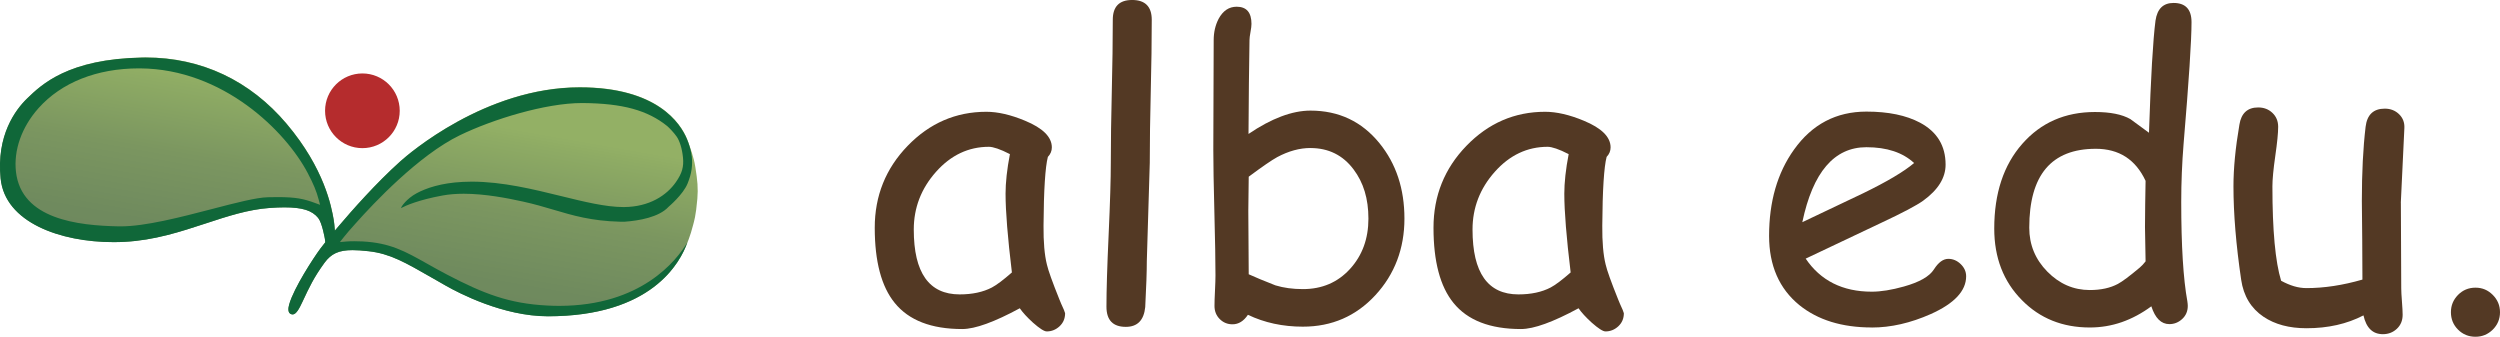
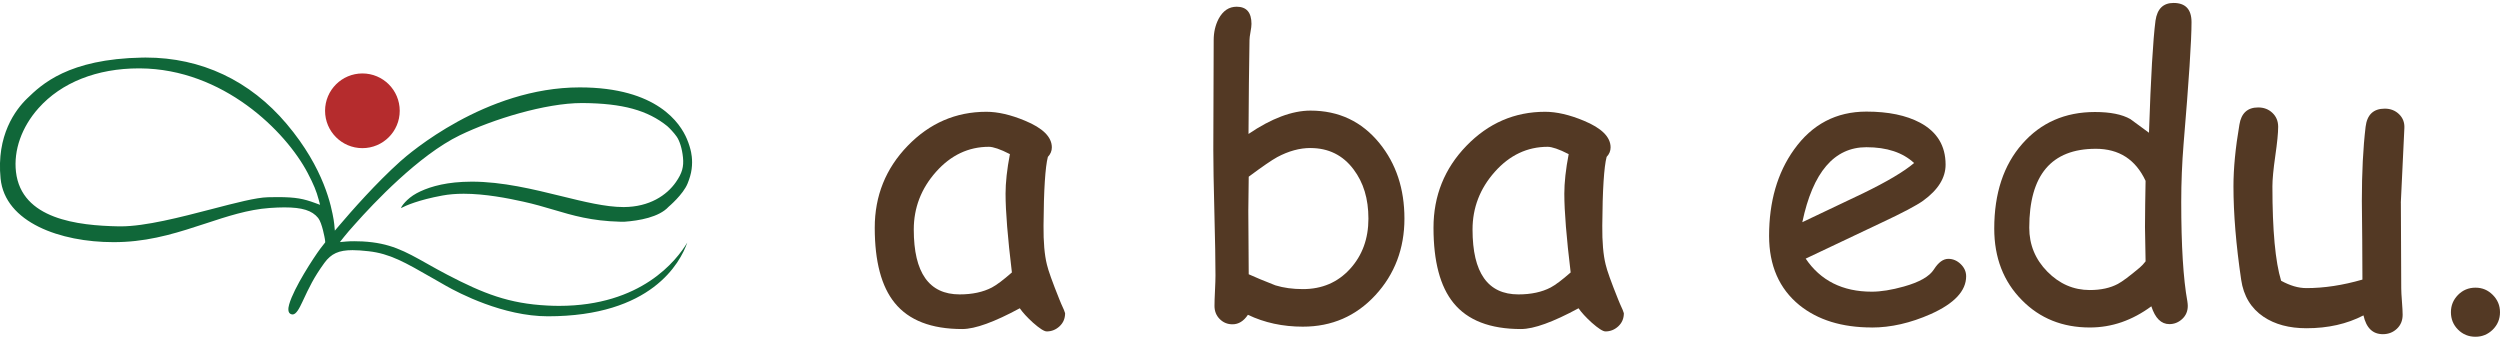
<svg xmlns="http://www.w3.org/2000/svg" id="_レイヤー_2" viewBox="0 0 1468 197.74">
  <defs>
    <style>.cls-1{fill:url(#linear-gradient);}.cls-2{fill:#b52c2d;}.cls-3{fill:#106739;}.cls-4{fill:#533924;}</style>
    <linearGradient id="linear-gradient" x1="218.5" y1="27.83" x2="190.27" y2="187.92" gradientUnits="userSpaceOnUse">
      <stop offset=".2" stop-color="#93b065" />
      <stop offset=".25" stop-color="#8eab64" />
      <stop offset=".5" stop-color="#7b9660" />
      <stop offset=".76" stop-color="#6f8a5e" />
      <stop offset="1" stop-color="#6c865e" />
    </linearGradient>
  </defs>
  <g id="graphic">
    <path class="cls-4" d="m614.62,194.61c-1.47,0-4.15-1.71-8.02-5.12-3.48-3.17-6.08-6-7.78-8.48-7.44,4.03-13.98,7.07-19.64,9.12-5.65,2.05-10.38,3.08-14.18,3.08-18.12,0-31.33-5.11-39.62-15.34-7.82-9.6-11.73-24.32-11.73-44.15,0-18.74,6.44-34.78,19.34-48.1,12.9-13.32,28.29-19.98,46.19-19.98,6.74,0,14.29,1.74,22.66,5.22,10.53,4.34,15.8,9.58,15.8,15.7,0,2.08-.78,3.95-2.33,5.57-.77,2.95-1.37,7.79-1.8,14.52-.43,6.74-.68,15.38-.75,25.91-.08,9.6.58,17.2,1.98,22.77.77,3.41,3.21,10.23,7.32,20.45.54,1.4,1.43,3.45,2.67,6.16l.7,1.98c0,3.1-1.09,5.65-3.25,7.67-2.17,2.01-4.68,3.02-7.55,3.02Zm-24.16-80.75c0-3.34.21-6.95.64-10.87.43-3.9,1.07-8.07,1.92-12.49-2.86-1.47-5.32-2.56-7.37-3.25-2.06-.69-3.7-1.05-4.94-1.05-12.01,0-22.36,4.9-31.08,14.7-8.71,9.8-13.06,21.09-13.06,33.87s2.24,22.22,6.73,28.58c4.49,6.35,11.23,9.52,20.21,9.52,7.44,0,13.75-1.35,18.94-4.06,2.79-1.47,6.7-4.41,11.74-8.83-2.48-20.52-3.72-35.9-3.72-46.12Z" />
-     <path class="cls-4" d="m675.15,95.62l-1.74,57.74c0,6.12-.31,15.11-.93,26.95-.78,7.74-4.57,11.62-11.39,11.62-7.59,0-11.38-3.95-11.38-11.85,0-9.37.42-23.45,1.28-42.24.85-18.78,1.28-32.86,1.28-42.23,0-12.24.19-26.24.58-42,.38-15.76.58-29.76.58-42,0-7.74,3.79-11.62,11.38-11.62s11.5,3.87,11.5,11.62c0,12.24-.19,26.24-.58,42-.39,15.76-.58,29.76-.58,42Z" />
    <path class="cls-4" d="m765.08,191.82c-11.85,0-22.62-2.33-32.3-6.97-2.48,3.72-5.5,5.58-9.06,5.58-2.95,0-5.44-1.03-7.49-3.08-2.06-2.05-3.08-4.63-3.08-7.72,0-2.01.09-5,.29-8.95.19-3.95.29-6.92.29-8.94,0-8.21-.21-20.51-.64-36.9-.43-16.38-.63-28.68-.63-36.89,0-5.65.04-16.36.11-32.12.07-15.76.11-26.5.11-32.24,0-4.65.97-8.83,2.9-12.55,2.56-4.72,6.08-7.09,10.58-7.09,5.81,0,8.71,3.37,8.71,10.11,0,1.09-.19,2.67-.58,4.76-.39,2.09-.58,3.67-.58,4.76l-.35,25.45-.23,29.63c6.74-4.58,13.15-8,19.23-10.29,6.08-2.28,11.79-3.42,17.14-3.42,16.65,0,30.17,6.39,40.55,19.17,9.76,12.01,14.64,26.76,14.64,44.26s-5.69,32.65-17.08,44.97c-11.39,12.31-25.56,18.47-42.53,18.47Zm4.42-104.91c-6.35,0-12.86,1.79-19.52,5.35-3.25,1.78-8.83,5.62-16.73,11.5l-.24,20.11.12,18.12.12,19.06c3.72,1.71,8.94,3.87,15.68,6.51,4.8,1.47,10.19,2.2,16.15,2.2,11.23,0,20.45-3.95,27.66-11.85,7.2-7.9,10.8-17.74,10.8-29.51s-2.9-21.18-8.72-28.93c-6.27-8.36-14.72-12.54-25.33-12.54Z" />
-     <path class="cls-4" d="m942.72,194.61c-1.47,0-4.15-1.71-8.02-5.12-3.48-3.17-6.08-6-7.78-8.48-7.44,4.03-13.98,7.07-19.64,9.12-5.65,2.05-10.38,3.08-14.18,3.08-18.12,0-31.33-5.11-39.62-15.34-7.82-9.6-11.73-24.32-11.73-44.15,0-18.74,6.44-34.78,19.34-48.1,12.9-13.32,28.29-19.98,46.19-19.98,6.74,0,14.29,1.74,22.66,5.22,10.53,4.34,15.8,9.58,15.8,15.7,0,2.08-.78,3.95-2.33,5.57-.77,2.95-1.37,7.79-1.8,14.52-.43,6.74-.68,15.38-.75,25.91-.08,9.6.58,17.2,1.98,22.77.77,3.41,3.21,10.23,7.32,20.45.54,1.4,1.43,3.45,2.67,6.16l.7,1.98c0,3.1-1.09,5.65-3.25,7.67-2.17,2.01-4.68,3.02-7.55,3.02Zm-24.16-80.75c0-3.34.21-6.95.64-10.87.43-3.9,1.07-8.07,1.92-12.49-2.86-1.47-5.32-2.56-7.37-3.25-2.06-.69-3.7-1.05-4.94-1.05-12.01,0-22.36,4.9-31.08,14.7-8.71,9.8-13.06,21.09-13.06,33.87s2.24,22.22,6.73,28.58c4.49,6.35,11.23,9.52,20.21,9.52,7.44,0,13.75-1.35,18.94-4.06,2.79-1.47,6.7-4.41,11.74-8.83-2.48-20.52-3.72-35.9-3.72-46.12Z" />
+     <path class="cls-4" d="m942.72,194.61c-1.47,0-4.15-1.71-8.02-5.12-3.48-3.17-6.08-6-7.78-8.48-7.44,4.03-13.98,7.07-19.64,9.12-5.65,2.05-10.38,3.08-14.18,3.08-18.12,0-31.33-5.11-39.62-15.34-7.82-9.6-11.73-24.32-11.73-44.15,0-18.74,6.44-34.78,19.34-48.1,12.9-13.32,28.29-19.98,46.19-19.98,6.74,0,14.29,1.74,22.66,5.22,10.53,4.34,15.8,9.58,15.8,15.7,0,2.08-.78,3.95-2.33,5.57-.77,2.95-1.37,7.79-1.8,14.52-.43,6.74-.68,15.38-.75,25.91-.08,9.6.58,17.2,1.98,22.77.77,3.41,3.21,10.23,7.32,20.45.54,1.4,1.43,3.45,2.67,6.16l.7,1.98c0,3.1-1.09,5.65-3.25,7.67-2.17,2.01-4.68,3.02-7.55,3.02m-24.16-80.75c0-3.34.21-6.95.64-10.87.43-3.9,1.07-8.07,1.92-12.49-2.86-1.47-5.32-2.56-7.37-3.25-2.06-.69-3.7-1.05-4.94-1.05-12.01,0-22.36,4.9-31.08,14.7-8.71,9.8-13.06,21.09-13.06,33.87s2.24,22.22,6.73,28.58c4.49,6.35,11.23,9.52,20.21,9.52,7.44,0,13.75-1.35,18.94-4.06,2.79-1.47,6.7-4.41,11.74-8.83-2.48-20.52-3.72-35.9-3.72-46.12Z" />
    <path class="cls-4" d="m1099.11,192.29c-17.5,0-31.68-4.38-42.53-13.13-11.85-9.68-17.77-23.24-17.77-40.66,0-20.14,4.88-37.03,14.64-50.66,10.61-14.87,24.78-22.31,42.52-22.31,12.86,0,23.36,2.18,31.49,6.51,9.99,5.35,14.99,13.56,14.99,24.63,0,7.75-4.38,14.8-13.14,21.15-3.87,2.79-12.07,7.13-24.63,13.01l-44.38,21.03c4.34,6.43,9.74,11.27,16.21,14.53,6.47,3.25,14,4.88,22.6,4.88,5.34,0,11.62-1,18.81-3.02,9.15-2.55,15.04-5.91,17.66-10.04,2.63-4.14,5.46-6.22,8.49-6.22,2.7,0,5.12,1.03,7.26,3.09,2.12,2.06,3.19,4.43,3.19,7.15,0,8.59-6.93,15.99-20.79,22.19-11.86,5.26-23.4,7.9-34.63,7.9Zm-3.14-105.85c-9.45,0-17.32,3.65-23.59,10.98-6.28,7.32-10.97,18.34-14.06,33.05l35.67-16.96c14.02-6.82,24.01-12.74,29.97-17.78-6.66-6.19-15.99-9.29-28-9.29Z" />
    <path class="cls-4" d="m1282.21,84.35c-.92,11.38-1.39,22.77-1.39,34.16,0,25.79,1.2,45.28,3.6,58.44.16,1.09.24,1.98.24,2.68,0,3.1-1.09,5.66-3.26,7.67-2.17,2.01-4.68,3.02-7.55,3.02-4.8,0-8.33-3.49-10.58-10.46-5.57,4.11-11.37,7.21-17.36,9.3-6.01,2.09-12.26,3.14-18.77,3.14-16.04,0-29.32-5.35-39.85-16.04-10.85-10.92-16.27-24.95-16.27-42.06,0-20.68,5.48-37.25,16.44-49.72,10.96-12.48,25.18-18.71,42.7-18.71,8.98,0,15.92,1.38,20.8,4.17l10.92,8.01c1.08-32.61,2.36-54.56,3.83-65.87,1.01-6.9,4.54-10.35,10.58-10.35,7.04,0,10.57,3.76,10.57,11.27,0,10.76-1.55,34.55-4.65,71.34Zm-51.59,3.02c-13.01,0-22.76,3.85-29.28,11.56-6.5,7.71-9.76,19.3-9.76,34.79,0,9.99,3.54,18.59,10.63,25.79,7.09,7.2,15.4,10.8,24.92,10.8,6.51,0,12.01-1.2,16.5-3.6,2.62-1.39,6.93-4.61,12.9-9.64,1.16-1,2.28-2.21,3.36-3.6l-.35-20.11.12-13.47.23-13.71c-2.94-6.28-6.85-10.98-11.73-14.13-4.88-3.13-10.73-4.69-17.55-4.69Z" />
    <path class="cls-4" d="m1409.79,119.09c0,5.57.03,13.94.11,25.09.08,11.15.11,19.52.11,25.1,0,1.7.14,4.3.41,7.78.28,3.48.41,6.08.41,7.78,0,3.34-1.11,6.06-3.36,8.19-2.25,2.13-5,3.2-8.25,3.2-5.96,0-9.75-3.68-11.39-11.04-9.68,5.04-20.83,7.55-33.46,7.55-10.15,0-18.55-2.25-25.21-6.73-7.36-4.95-11.74-12.2-13.14-21.72-3.02-20.53-4.53-38.81-4.53-54.85,0-10.61,1.17-22.69,3.49-36.24,1.08-6.74,4.77-10.11,11.03-10.11,3.34,0,6.12,1.07,8.36,3.2,2.25,2.13,3.37,4.86,3.37,8.19,0,3.56-.56,9.25-1.69,17.07-1.12,7.83-1.69,13.79-1.69,17.89,0,12.94.43,24.01,1.28,33.24.86,9.22,2.13,16.61,3.84,22.18,2.56,1.4,5.06,2.46,7.54,3.21,2.48.73,4.92,1.1,7.32,1.1,10.38,0,21.34-1.66,32.88-5l-.12-23.58-.22-22.54c0-16.73.73-31.26,2.2-43.57.85-7.13,4.61-10.69,11.27-10.69,3.33,0,6.12,1.08,8.37,3.25,2.24,2.17,3.29,4.88,3.13,8.13l-2.09,43.92Z" />
    <path class="cls-4" d="m1453.59,197.74c-4.03,0-7.43-1.39-10.23-4.18-2.78-2.78-4.18-6.19-4.18-10.22s1.41-7.34,4.18-10.18c2.79-2.82,6.2-4.24,10.23-4.24s7.34,1.42,10.16,4.24c2.83,2.84,4.25,6.22,4.25,10.18s-1.42,7.43-4.25,10.22c-2.83,2.79-6.21,4.18-10.16,4.18Z" />
-     <path class="cls-1" d="m402.76,144.64c-5.44,13.21-23.69,41.06-81.02,41.06-26.25,0-52.37-13.67-59.75-17.87-2.68-1.52-5.16-2.94-7.48-4.28-16.99-9.74-25.51-14.63-38.02-16.05-3.81-.43-6.89-.64-9.41-.64-8.11,0-12.6,2.04-16.58,7.53-6.21,8.55-8.91,14.33-12.65,22.33l-.17.36c-1.86,3.98-3.71,7.55-5.82,7.55-.27,0-.56-.06-.84-.16-2.12-.73-1.8-3.53-1.17-5.76,2.76-9.75,14.47-27.57,18.2-32.62.51-.68,1.39-1.83,2.58-3.32l.36-.45v-.7l-.19-1.39c-.01-.07-1.58-9.37-3.94-12.29-3.59-4.41-9.34-6.21-19.83-6.21-2.5,0-5.43.12-8.69.35-12.66.92-24.79,4.9-37.62,9.13-14.8,4.85-30,9.84-47.56,10.76-2.16.12-4.35.17-6.54.17-31.11,0-63.66-11.55-66.23-37.35-2.55-25.36,8.7-40.37,15.63-47.07,8.39-8.1,24.02-23.18,67.55-23.96.7-.02,1.38-.03,2.07-.03,32.59,0,61.21,13.49,82.74,38.99,22.28,26.39,26.25,48.79,27.57,56.15.15.88.28,1.78.36,2.64l.36,3.85,2.5-2.95c7.28-8.58,21.63-24.9,35.93-37.73,4.95-4.44,49.99-43.44,105.35-43.44,45.58.01,59.21,21.18,62.95,30.29.18.44.34.86.5,1.29l.17.45c1.23,3.65,3.25,8.64,4.21,14.7,1.29,8.01,1.72,12.66,1.2,18.75-.88,10.4-1.97,13.29-2.48,15.36-1.61,6.53-3.89,11.71-4.22,12.51Z" />
    <path class="cls-2" d="m234.72,65.06c0,12.12-9.81,21.93-21.91,21.93s-21.93-9.81-21.93-21.93,9.81-21.93,21.93-21.93,21.91,9.81,21.91,21.93Z" />
    <path class="cls-3" d="m391.95,74.16c-11.65-9.46-26.38-13.45-49.67-13.65h-.61c-21.36,0-52.23,9.52-71.68,18.93-24.12,11.67-50.95,40.24-61.36,51.97l-1.14,1.28c-1.78,2-3.63,4.06-5.55,6.49l-2.36,2.98,3.78-.34c1.25-.11,2.78-.17,4.67-.17,1.62,0,3.26.05,4.8.12,16.24.87,24.85,5.7,37.89,13.02l.64.36c3.3,1.86,7.04,3.96,11.19,6.12,21.35,11.15,36.32,17.01,58.85,18.15,2.35.13,4.69.19,6.96.19,48.19-.02,68.91-26.65,75.22-37.17-4.22,11.96-21.07,43.29-81.88,43.29-26.25,0-52.37-13.67-59.75-17.86-2.68-1.52-5.15-2.94-7.48-4.28-16.98-9.75-25.51-14.63-38.02-16.06-3.81-.43-6.9-.64-9.42-.64-8.11,0-12.6,2.05-16.58,7.53-6.21,8.55-8.91,14.33-12.65,22.33l-.17.37c-1.86,3.97-3.71,7.54-5.82,7.54-.27,0-.56-.05-.84-.15-2.12-.73-1.8-3.54-1.17-5.77,2.75-9.74,14.47-27.56,18.2-32.61.51-.68,1.39-1.83,2.58-3.32l.36-.44v-.7l-.19-1.39c-.01-.07-1.58-9.37-3.94-12.29-3.59-4.41-9.34-6.21-19.83-6.21-2.5,0-5.43.12-8.69.35-12.66.91-24.79,4.9-37.63,9.13-14.8,4.86-29.99,9.84-47.55,10.76-2.17.12-4.36.17-6.54.17-31.11,0-63.66-11.55-66.23-37.35-2.55-25.36,8.7-40.37,15.63-47.06,8.39-8.1,24.02-23.18,67.55-23.96.7-.02,1.38-.02,2.06-.02,32.6,0,61.21,13.48,82.75,38.99,22.28,26.38,26.26,48.79,27.57,56.15.15.89.28,1.78.36,2.64l.36,3.86,2.51-2.95c7.28-8.58,21.63-24.9,35.92-37.73,4.95-4.44,49.99-43.44,105.35-43.44,45.58,0,59.12,21.22,62.95,30.29,1.29,3.06,2,5.57,2.46,7.78.62,2.94,1.11,8.34-.56,14.06-.38,1.32-.87,2.75-1.49,4.28-2.61,6.5-11.15,13.68-11.15,13.68-5.62,6.15-17.31,8.18-26.04,8.8h0c-.81,0-1.66,0-2.52-.02-16.78-.44-27.63-3.65-39.12-7.06-5.51-1.63-11.2-3.31-17.79-4.75-8.96-1.98-22.31-4.61-34.85-4.61-4.54,0-8.75.35-12.48,1.04-14.21,2.61-21.62,5.95-24.32,7.38-.06-.68,3.22-5.5,9.14-8.7,5.59-3,14.27-6.04,27.13-6.68,1.74-.1,3.51-.14,5.26-.14,18,0,36.28,4.5,52.4,8.46,13.48,3.32,26.21,6.46,36.66,6.46h.28c15-.09,25.15-6.9,30.53-14.65,3.66-5.26,4.7-9,4.15-14.51-.53-5.33-2.01-9.74-3.63-12.11-1.52-2.25-4.58-5.42-5.48-6.14ZM81.54,40.15c-24.6,0-45.52,8.3-58.94,23.38-9.88,11.08-14.69,24.72-13.22,37.42,3.23,27.72,36.08,31.52,60.51,31.97h.99c14.45.01,35.19-5.39,53.49-10.15,14.01-3.65,26.09-6.8,32.93-6.95,2.09-.05,3.99-.08,5.71-.08,10.84,0,15.36,1.02,21.98,3.45l2.95,1.08-.8-3.03c-1.36-5.09-2.94-8.91-6.48-15.69-12.88-24.51-49.71-61.08-98.4-61.4h-.71Z" />
  </g>
</svg>